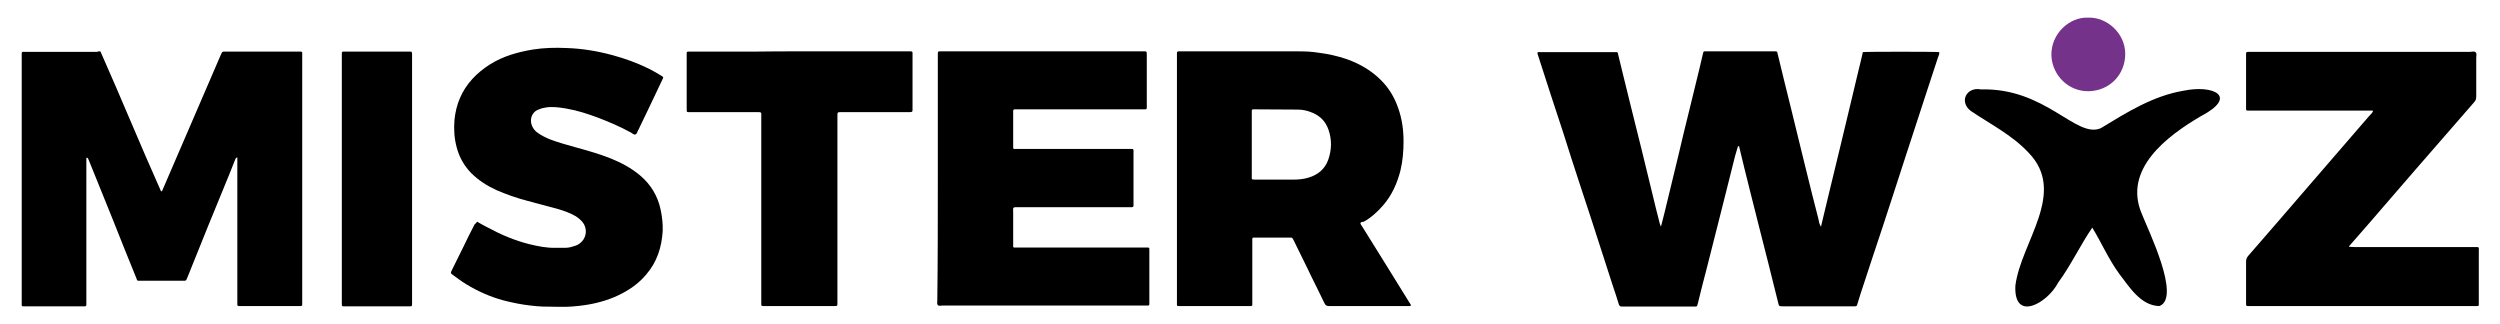
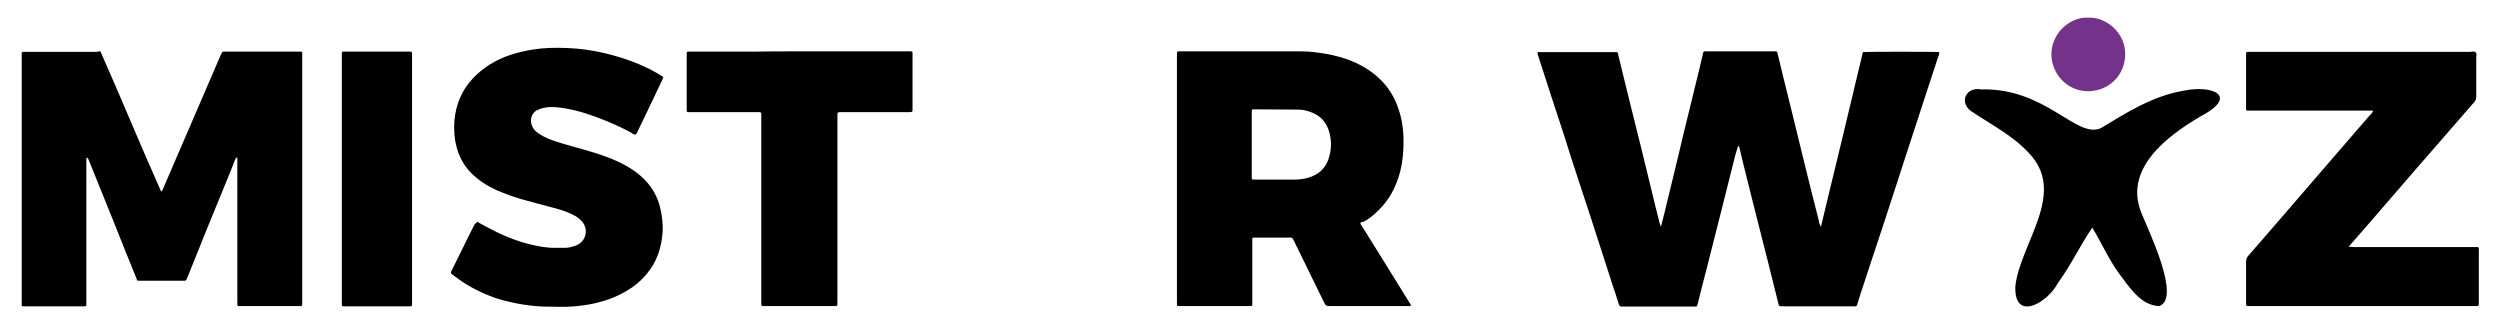
<svg xmlns="http://www.w3.org/2000/svg" id="Camada_1" x="0px" y="0px" viewBox="0 0 978.6 126.7" style="enable-background:new 0 0 978.6 126.7;" xml:space="preserve">
  <style type="text/css">	.st0{fill:#74328B;}</style>
  <g>
    <path d="M650.3,88.2c0.4-1.7,0.9-3.4,1.3-5.1c1.8-7.4,3.6-14.9,5.4-22.3c1.3-5.5,2.6-11.1,4-16.6c1.4-5.7,2.8-11.5,4.2-17.2  c0.5-2.1,1-4.3,1.5-6.4c0.1-0.3,0.2-0.5,0.6-0.5c0.3,0,0.7,0,1,0c8.6,0,17.2,0,25.8,0c0.2,0,0.5,0,0.7,0c0.8,0,0.9,0.1,1,0.8  c0.9,3.6,1.7,7.1,2.6,10.7c0.8,3.2,1.6,6.5,2.4,9.7c2,8.2,4,16.3,6,24.5c1.6,6.5,3.2,13,4.9,19.5c0.3,1,0.3,2.1,0.9,3.1  c0,0.1,0.1,0.2,0.2,0.2c0.1,0,0.2-0.2,0.1-0.3c1-4.2,2-8.3,3-12.5c1.5-6.3,3.1-12.7,4.6-19c1.4-5.7,2.7-11.4,4.1-17.1  c1.3-5.6,2.7-11.2,4-16.7c0.2-0.9,0.4-1.7,0.6-2.6c1.3-0.2,28.1-0.2,29.9,0c0.1,0.7-0.2,1.4-0.5,2.1c-1.4,4.3-2.8,8.6-4.2,12.8  c-2.8,8.5-5.5,16.9-8.3,25.4c-1.6,5-3.3,10.1-4.9,15.1c-2.7,8.3-5.4,16.6-8.2,24.9c-1.6,4.9-3.2,9.7-4.8,14.6  c-0.4,1.3-0.8,2.6-1.2,3.9c-0.2,0.6-0.3,0.7-1,0.7c-0.7,0-1.4,0-2,0c-8.7,0-17.3,0-26,0c-1.7,0-1.6,0-2-1.6  c-2.5-10.2-5.1-20.4-7.7-30.6c-1.1-4.4-2.2-8.7-3.3-13.1c-1.4-5.6-2.8-11.2-4.1-16.7c0-0.2-0.1-0.3-0.1-0.5c0-0.1-0.1-0.2-0.2-0.2  c-0.1,0-0.2,0.1-0.3,0.1c-0.4,1.2-0.7,2.5-1.1,3.7c-1.7,6.9-3.5,13.8-5.2,20.7c-2,7.8-3.9,15.5-5.9,23.3c-1.2,4.6-2.4,9.2-3.5,13.8  c-0.1,0.2-0.1,0.4-0.2,0.7c-0.1,0.3-0.3,0.5-0.6,0.5c-0.3,0-0.6,0-0.8,0c-9.2,0-18.3,0-27.5,0c-0.2,0-0.5,0-0.7,0  c-0.6,0-0.9-0.3-1.1-0.8c-0.7-2.4-1.5-4.7-2.3-7.1c-2.8-8.6-5.5-17.1-8.3-25.7c-1.6-4.9-3.2-9.7-4.8-14.6  c-2.2-6.6-4.3-13.3-6.4-19.9c-1.6-4.9-3.2-9.7-4.8-14.6c-1.7-5.4-3.5-10.7-5.2-16.1c-0.1-0.2-0.1-0.4,0-0.7c0.3-0.2,0.6-0.1,1-0.1  c9.7,0,19.5,0,29.2,0c0.2,0,0.5,0,0.7,0c0.3,0,0.4,0.2,0.5,0.4c0.1,0.2,0.1,0.3,0.1,0.5c1.6,6.7,3.3,13.4,4.9,20  c2.8,11.2,5.6,22.4,8.3,33.7c1,4.2,2,8.3,3.1,12.5c0.1,0.4,0.3,0.7,0.4,1.1C650.2,88.6,650.2,88.6,650.3,88.2z" />
    <path d="M39.3,20.1c8.1,18.2,15.6,36.6,23.7,54.7c0,0,0.1,0,0.2,0.1c0.3,0,0.3-0.3,0.4-0.5c3.8-8.7,7.5-17.5,11.3-26.2  c3.9-9,7.7-17.9,11.6-26.9c0.1-0.2,0.2-0.4,0.3-0.6c0.1-0.3,0.4-0.5,0.8-0.5c0.4,0,0.8,0,1.2,0c9.2,0,18.4,0,27.7,0  c2.1,0,1.8-0.2,1.8,1.8c0,32,0,64.1,0,96.1c0,1.9,0.2,1.7-1.7,1.7c-7.4,0-14.8,0-22.2,0c-1.6,0-1.5,0.2-1.5-1.6  c0-18.3,0-36.6,0-54.8c0-0.6,0-1.1,0-1.8c-0.6,0.1-0.7,0.6-0.9,1c-0.7,1.8-1.4,3.6-2.1,5.3C84.3,81.4,78.8,95,73.4,108.5  c-0.1,0.3-0.3,0.6-0.4,0.9c-0.1,0.3-0.3,0.4-0.6,0.5c-0.3,0-0.6,0-0.8,0c-5.5,0-11,0-16.5,0c-0.3,0-0.7,0-1,0  c-0.2,0-0.4-0.1-0.5-0.4c-0.1-0.3-0.2-0.5-0.3-0.8c-3.1-7.6-6.2-15.3-9.2-22.9c-3.1-7.7-6.2-15.4-9.3-23c-0.2-0.4-0.3-0.9-0.7-1.1  c-0.3,0-0.3,0.3-0.3,0.5c0,0.6,0,1.2,0,1.9c0,18,0,36,0,54c0,0.4,0,0.8,0,1.2c0,0.4-0.2,0.6-0.6,0.6c-0.2,0-0.3,0-0.5,0  c-7.6,0-15.2,0-22.7,0c-0.3,0-0.7,0-1,0c-0.3,0-0.5-0.1-0.5-0.5c0-0.5,0-1,0-1.5c0-31.8,0-63.6,0-95.5c0-0.1,0-0.2,0-0.3  c0-2.1-0.2-1.8,1.8-1.8c9.2,0,18.4,0,27.7,0C38.2,20.1,38.8,20.1,39.3,20.1z" />
    <path d="M532.5,87.3c0.1,0.6,0.5,1,0.8,1.5c6.2,9.9,12.3,19.8,18.5,29.8c0.1,0.2,0.3,0.4,0.4,0.6c0.2,0.3,0,0.6-0.3,0.6  c-0.3,0-0.6,0-0.8,0c-10.3,0-20.6,0-30.9,0c-0.8,0-1.3-0.2-1.7-1c-1.8-3.8-3.7-7.5-5.5-11.2c-0.4-0.8-0.7-1.5-1.1-2.3  c-1.7-3.5-3.5-7.1-5.2-10.6c-0.2-0.4-0.4-0.8-0.6-1.2c-0.2-0.3-0.4-0.5-0.8-0.5c-0.3,0-0.7,0-1,0c-4.1,0-8.3,0-12.4,0  c-0.4,0-0.8,0-1.2,0c-0.3,0-0.5,0.2-0.5,0.5c0,0.5,0,0.9,0,1.4c0,7.7,0,15.3,0,23c0,0.5,0,0.9,0,1.4c0,0.3-0.2,0.5-0.5,0.5  c-0.2,0-0.5,0-0.7,0c-8.9,0-17.9,0-26.8,0c-1.7,0-1.5,0.2-1.5-1.6c0-28.1,0-56.2,0-84.3c0-3.9,0-7.9,0-11.8c0-0.5,0-0.9,0-1.4  c0-0.4,0.3-0.6,0.7-0.6c0.5,0,0.9,0,1.4,0c14.9,0,29.8,0,44.6,0c1.6,0,3.2,0,4.8,0.1c1.2,0.1,2.5,0.2,3.7,0.4  c3.9,0.5,7.7,1.3,11.4,2.6c5,1.8,9.5,4.4,13.3,8.2c3.1,3.1,5.3,6.8,6.7,10.9c1.5,4.2,2.1,8.5,2.1,13c0,3.8-0.3,7.6-1.2,11.4  c-1.3,5.1-3.4,9.8-6.9,13.8c-2.2,2.5-4.6,4.7-7.5,6.3C533.1,86.8,532.7,87,532.5,87.3z M490,56.6c0,4,0,7.9,0,11.9  c0,1.9-0.3,1.8,1.8,1.8c4.9,0,9.7,0,14.6,0c2,0,4-0.2,5.9-0.8c3.6-1.1,6.3-3.3,7.6-6.9c1.4-3.9,1.5-7.9,0.1-11.9  c-1.1-3.1-3.1-5.2-6.1-6.5c-1.8-0.8-3.8-1.3-5.8-1.3c-5.7-0.1-11.4,0-17.1-0.1c-0.2,0-0.3,0-0.5,0c-0.3,0-0.5,0.2-0.5,0.5  c0,0.5,0,0.9,0,1.4C490,48.7,490,52.6,490,56.6z" />
-     <path d="M367.1,69.8c0-15.9,0-31.8,0-47.7c0-2.3-0.2-2,2-2c26,0,52,0,78.1,0c1.7,0,1.7-0.2,1.7,1.6c0,6.5,0,13,0,19.5  c0,0.3,0,0.6,0,0.8c0,0.7-0.1,0.8-0.8,0.8c-0.5,0-0.9,0-1.4,0c-16,0-31.9,0-47.9,0c-2.5,0-2.2-0.3-2.2,2.1c0,3.9,0,7.9,0,11.8  c0,0.4,0,0.8,0,1.2c0,0.2,0.2,0.4,0.4,0.4c0.5,0,1,0,1.5,0c14.4,0,28.7,0,43.1,0c2.4,0,2.1-0.3,2.1,2c0,6.3,0,12.6,0,19  c0,0.4,0,0.8,0,1.2c0,0.3-0.2,0.5-0.5,0.6c-0.3,0-0.6,0-0.8,0c-14.5,0-29,0-43.4,0c-2.9,0-2.4-0.1-2.4,2.3c0,4,0,8,0,12  c0,0.4,0,0.8,0,1.2c0,0.1,0.2,0.3,0.3,0.3c0.5,0,1,0,1.5,0c7.6,0,15.3,0,22.9,0c8.9,0,17.8,0,26.6,0c0.5,0,1,0,1.5,0  c0.3,0,0.5,0.2,0.5,0.5c0,0.5,0,0.9,0,1.4c0,6.5,0,13,0,19.5c0,0.3,0,0.6,0,0.8c0,0.3-0.2,0.5-0.5,0.5c-0.3,0-0.6,0-0.8,0  c-26.5,0-53.1,0-79.6,0c-0.7,0-1.5,0.3-1.9-0.2c-0.4-0.4-0.2-1.2-0.2-1.8C367.1,101.8,367.1,85.8,367.1,69.8z" />
    <path d="M919.6,96.6c0.7,0,1.4,0.1,2,0.1c15.6,0,31.1,0,46.7,0c2.4,0,2-0.2,2,2.1c0,6.4,0,12.8,0,19.1c0,0.5,0,0.9,0,1.4  c0,0.4-0.2,0.5-0.6,0.5c-0.2,0-0.5,0-0.7,0c-29.4,0-58.7,0-88.1,0c-1.8,0-1.7,0.2-1.7-1.6c0-5.2,0-10.5,0-15.7  c0-0.9,0.2-1.6,0.8-2.3c8-9.2,15.9-18.3,23.8-27.5c7.8-9.1,15.7-18.1,23.5-27.2c0.6-0.7,1.3-1.2,1.6-2c-0.2-0.4-0.4-0.2-0.6-0.2  c-0.2,0-0.5,0-0.7,0c-15.4,0-30.9,0-46.3,0c-0.5,0-1,0-1.5,0c-0.4,0-0.6-0.2-0.6-0.6c0-0.3,0-0.7,0-1c0-6.5,0-13.1,0-19.6  c0-0.3,0-0.7,0-1c0-0.7,0.1-0.7,0.8-0.8c0.5,0,0.9,0,1.4,0c28.5,0,56.9,0,85.4,0c0.8,0,1.7-0.4,2.3,0.2c0.5,0.5,0.2,1.4,0.2,2.1  c0,5,0,10,0,15.1c0,1-0.2,1.7-0.9,2.4c-7.6,8.7-15.2,17.5-22.8,26.2c-6.2,7.1-12.3,14.3-18.5,21.4c-2.5,2.9-5.1,5.8-7.6,8.7  C919.4,96.4,919.4,96.4,919.6,96.6z" />
    <path d="M186.8,86.8c1.4,0.8,2.8,1.6,4.2,2.3c5.2,2.8,10.6,5.1,16.3,6.5c3.3,0.8,6.7,1.5,10.2,1.4c1.3,0,2.6,0,3.9,0  c1.3,0,2.6-0.4,3.8-0.8c1-0.3,1.8-0.9,2.5-1.6c2-2,2.2-5.4,0.3-7.7c-0.8-0.9-1.7-1.7-2.7-2.3c-2.1-1.2-4.3-2-6.6-2.7  c-4.1-1.1-8.2-2.2-12.3-3.3c-4.2-1.1-8.2-2.5-12.1-4.2c-3.7-1.7-7-3.8-9.9-6.7c-2.7-2.8-4.6-6.1-5.6-9.9c-1-3.6-1.2-7.2-0.9-10.9  c0.6-6,2.8-11.4,7-16c2-2.2,4.4-4.1,6.9-5.7c5.1-3.2,10.8-4.8,16.7-5.8c4.4-0.7,8.9-0.8,13.3-0.6c6.1,0.2,12.1,1.2,18,2.8  c4.8,1.3,9.5,3,14,5.2c1.8,0.9,3.6,1.9,5.3,3c0.6,0.4,0.6,0.4,0.3,1.1c-0.9,1.9-1.8,3.8-2.7,5.7c-2.2,4.7-4.5,9.4-6.7,14  c0,0.1-0.1,0.2-0.2,0.3c-0.3,0.6-0.4,1.4-1,1.7c-0.7,0.3-1.2-0.4-1.8-0.7c-4.2-2.3-8.6-4.2-13.1-5.9c-3.8-1.4-7.7-2.7-11.7-3.4  c-2.1-0.4-4.2-0.7-6.4-0.7c-1.3,0-2.5,0.2-3.7,0.5c-0.5,0.2-1.1,0.4-1.6,0.6c-2.8,1.3-3.2,4.4-2.1,6.6c0.5,1,1.2,1.8,2.1,2.4  c1.5,1.1,3.2,1.9,4.9,2.6c3.2,1.2,6.5,2.1,9.7,3c4.7,1.3,9.4,2.6,13.9,4.4c4.2,1.7,8.2,3.8,11.7,6.8c4.1,3.5,6.8,8,7.9,13.3  c0.6,2.8,0.9,5.6,0.8,8.4c-0.4,6.3-2.2,12-6.4,16.9c-2.5,3-5.5,5.3-9,7.2c-4.6,2.5-9.6,4-14.8,4.8c-3.4,0.5-6.8,0.8-10.3,0.7  c-2.2-0.1-4.4,0-6.6-0.1c-1.6-0.1-3.2-0.2-4.7-0.4c-3.5-0.4-7-1.1-10.5-2c-5.2-1.4-10.1-3.6-14.7-6.4c-1.8-1.1-3.5-2.4-5.3-3.7  c-0.7-0.5-0.7-0.6-0.4-1.4c1.6-3.2,3.2-6.5,4.8-9.7c1.4-2.9,2.8-5.8,4.3-8.6C186.3,87.5,186.4,87.1,186.8,86.8z" />
    <path d="M313.1,20.1c14,0,28.1,0,42.1,0c2.3,0,2-0.2,2,2c0,6.6,0,13.2,0,19.8c0,0.3,0,0.7,0,1c0,0.9-0.1,0.9-1,1  c-0.4,0-0.8,0-1.2,0c-8.5,0-17,0-25.5,0c-1.7,0-1.7-0.1-1.7,1.6c0,24.3,0,48.5,0,72.8c0,1.6,0,1.5-1.4,1.5c-8.8,0-17.7,0-26.5,0  c-2.1,0-1.9,0.3-1.9-1.9c0-24,0-48,0-71.9c0-2.3,0.3-2.1-2.1-2.1c-8.5,0-17.1,0-25.6,0c-1.6,0-1.5,0.1-1.5-1.4c0-6.9,0-13.9,0-20.8  c0-0.3,0-0.7,0-1c0-0.3,0.2-0.5,0.6-0.5c0.5,0,1,0,1.5,0c8.1,0,16.3,0,24.4,0C301.4,20.1,307.3,20.1,313.1,20.1z" />
    <path d="M775.4,35c25.4-0.7,37.2,19.3,46.9,15.2c10.2-6.2,20.5-12.7,32.5-14.7c11.5-2.4,21.7,2.2,6.5,10.1  c-13.1,7.7-30.2,20.6-23,37.9c2.5,6.4,15.6,33,7,36.3c-7.3-0.1-11.8-7.5-15.8-12.7c-4.1-5.6-7-12.3-10.5-18  c-4.6,6.7-8.4,14.8-13.4,21.6c-4,7.8-17.4,15.7-16.7,1.1c2.2-17.2,20.5-36.5,5-52.2c-6.4-6.8-14.8-11-22.5-16.2  C766.7,39.7,769.9,33.9,775.4,35z" />
    <path d="M133.8,70c0-15.6,0-31.1,0-46.7c0-0.5,0-1,0-1.5c0-1.8-0.1-1.6,1.6-1.6c8.1,0,16.2,0,24.3,0c0.3,0,0.6,0,0.8,0  c0.7,0,0.7,0.1,0.8,0.8c0,0.4,0,0.8,0,1.2c0,31.9,0,63.8,0,95.8c0,2.2,0.2,1.9-1.9,1.9c-8,0-16.1,0-24.1,0c-1.6,0-1.5,0.2-1.5-1.6  C133.8,102.1,133.8,86,133.8,70z" />
    <path class="st0" d="M817.3,6.9c7.4-0.3,14.6,6.1,14.6,14.2c0,8.2-6.2,14.4-14.2,14.6c-8.1,0.2-14.3-6.3-14.7-13.8  C802.7,13,810.3,6.6,817.3,6.9z" />
  </g>
</svg>